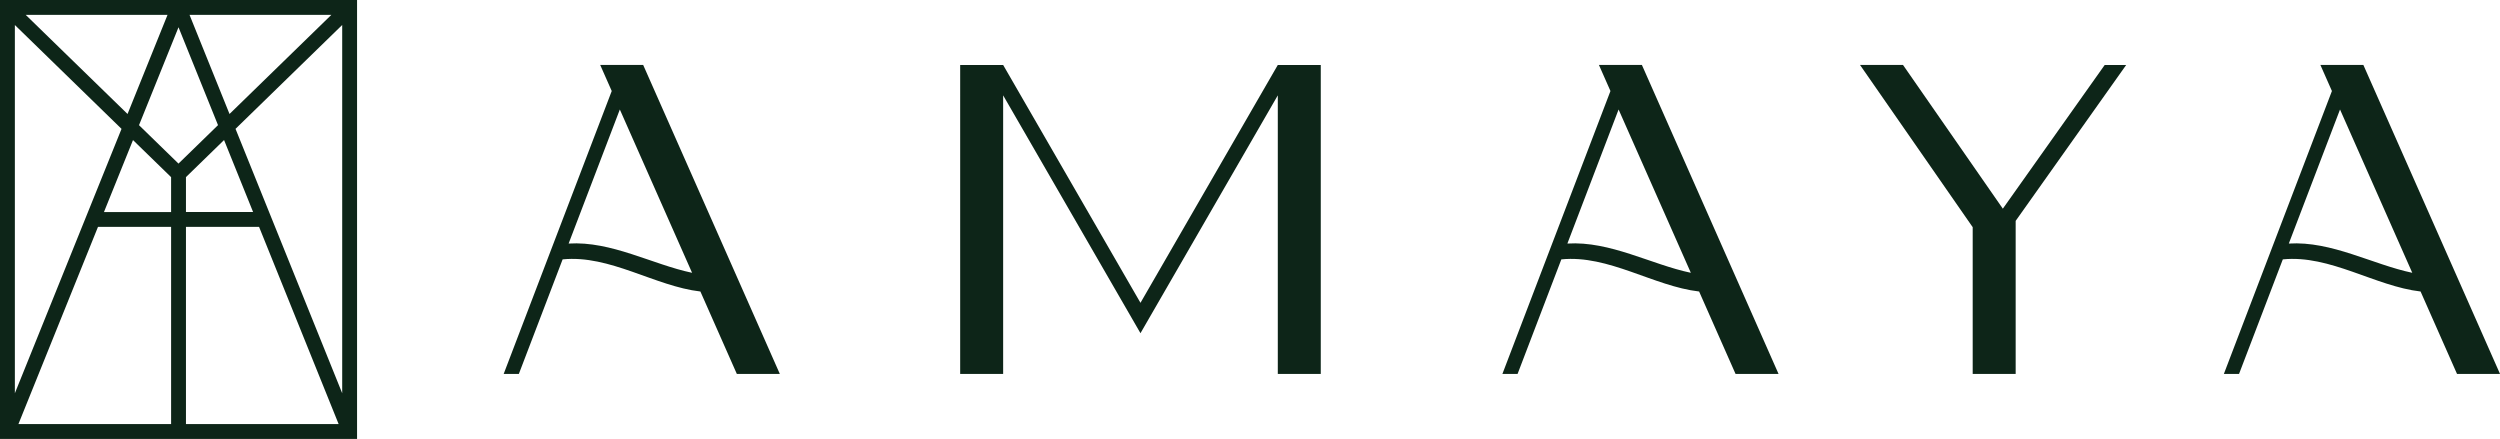
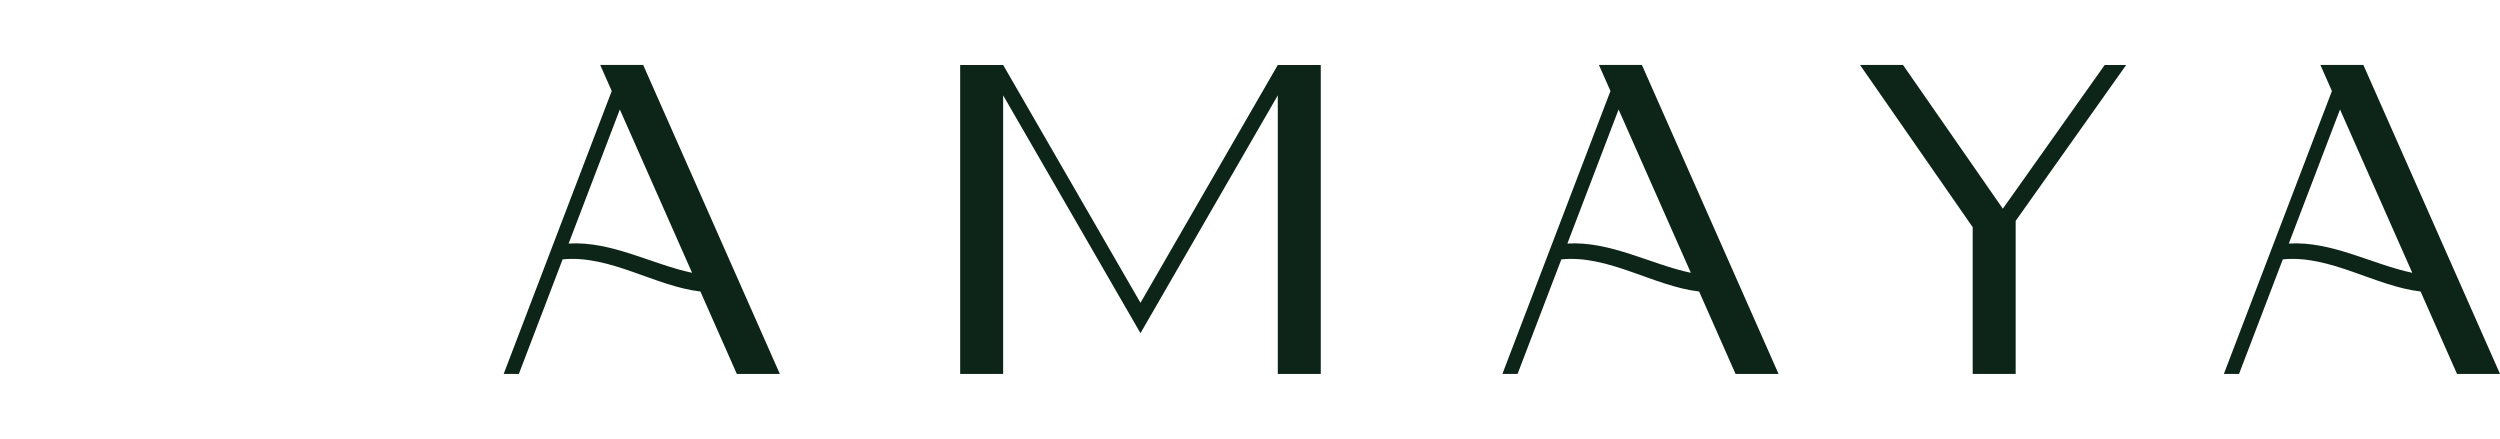
<svg xmlns="http://www.w3.org/2000/svg" id="Layer_2" viewBox="0 0 728.38 127.88">
  <defs>
    <style>.cls-1{fill:#0d2518;stroke-width:0px;}</style>
  </defs>
  <g id="Layer_1-2">
-     <path class="cls-1" d="M0,0v127.88h104.03V0H0ZM49.85,61.78h-19.56l8.46-20.97,11.1,10.8v10.17ZM54.18,51.6l11.1-10.8,8.46,20.97h-19.56v-10.17ZM52.01,47.67l-11.51-11.2,11.51-28.53,11.51,28.52-11.51,11.2ZM55.22,4.33h41.32l-29.67,28.88-11.65-28.88ZM37.16,33.21L7.49,4.33h41.32l-11.65,28.88ZM35.41,37.54L4.33,114.57V7.29l31.08,30.26ZM28.55,66.1h21.3v57.45H5.37l23.18-57.45ZM54.18,66.1h21.3l23.18,57.45h-44.48v-57.45ZM68.62,37.54l31.08-30.26v107.29l-31.08-77.03Z" />
    <path class="cls-1" d="M227.2,108.95h-12.52l-10.62-24.02c-13.24-1.53-26.39-10.75-40.14-9.36l-12.75,33.37h-4.42l14.25-37.32,17.23-45.1-3.36-7.6h12.52l28.66,64.79,11.15,25.22ZM201.64,79.48l-21.05-47.58-14.92,39.06c12.46-.78,24.45,6.11,35.97,8.52Z" />
    <path class="cls-1" d="M292.27,18.93l40.01,69.3,40.01-69.3h12.52v90.01h-12.52V27.78l-37.46,64.88-2.55,4.42-2.55-4.42-37.46-64.88v81.17h-12.52V18.93h12.52Z" />
    <path class="cls-1" d="M518.18,108.95h-12.52l-10.62-24.02c-13.24-1.53-26.39-10.75-40.14-9.36l-12.75,33.37h-4.42l14.25-37.32,17.23-45.1-3.36-7.6h12.52l28.66,64.79,11.15,25.22ZM492.63,79.48l-21.05-47.58-14.92,39.06c12.46-.78,24.45,6.11,35.97,8.52Z" />
    <path class="cls-1" d="M554.45,18.93l29.08,41.87,29.68-41.87h6.26l-32.2,45.42v44.59h-12.52v-42.75l-32.83-47.27h12.52Z" />
    <path class="cls-1" d="M728.38,108.95h-12.52l-10.62-24.02c-13.24-1.53-26.39-10.75-40.14-9.36l-12.75,33.37h-4.42l14.25-37.32,17.23-45.1-3.36-7.6h12.52l28.66,64.79,11.15,25.22ZM702.82,79.48l-21.05-47.58-14.92,39.06c12.46-.78,24.45,6.11,35.97,8.52Z" />
  </g>
</svg>